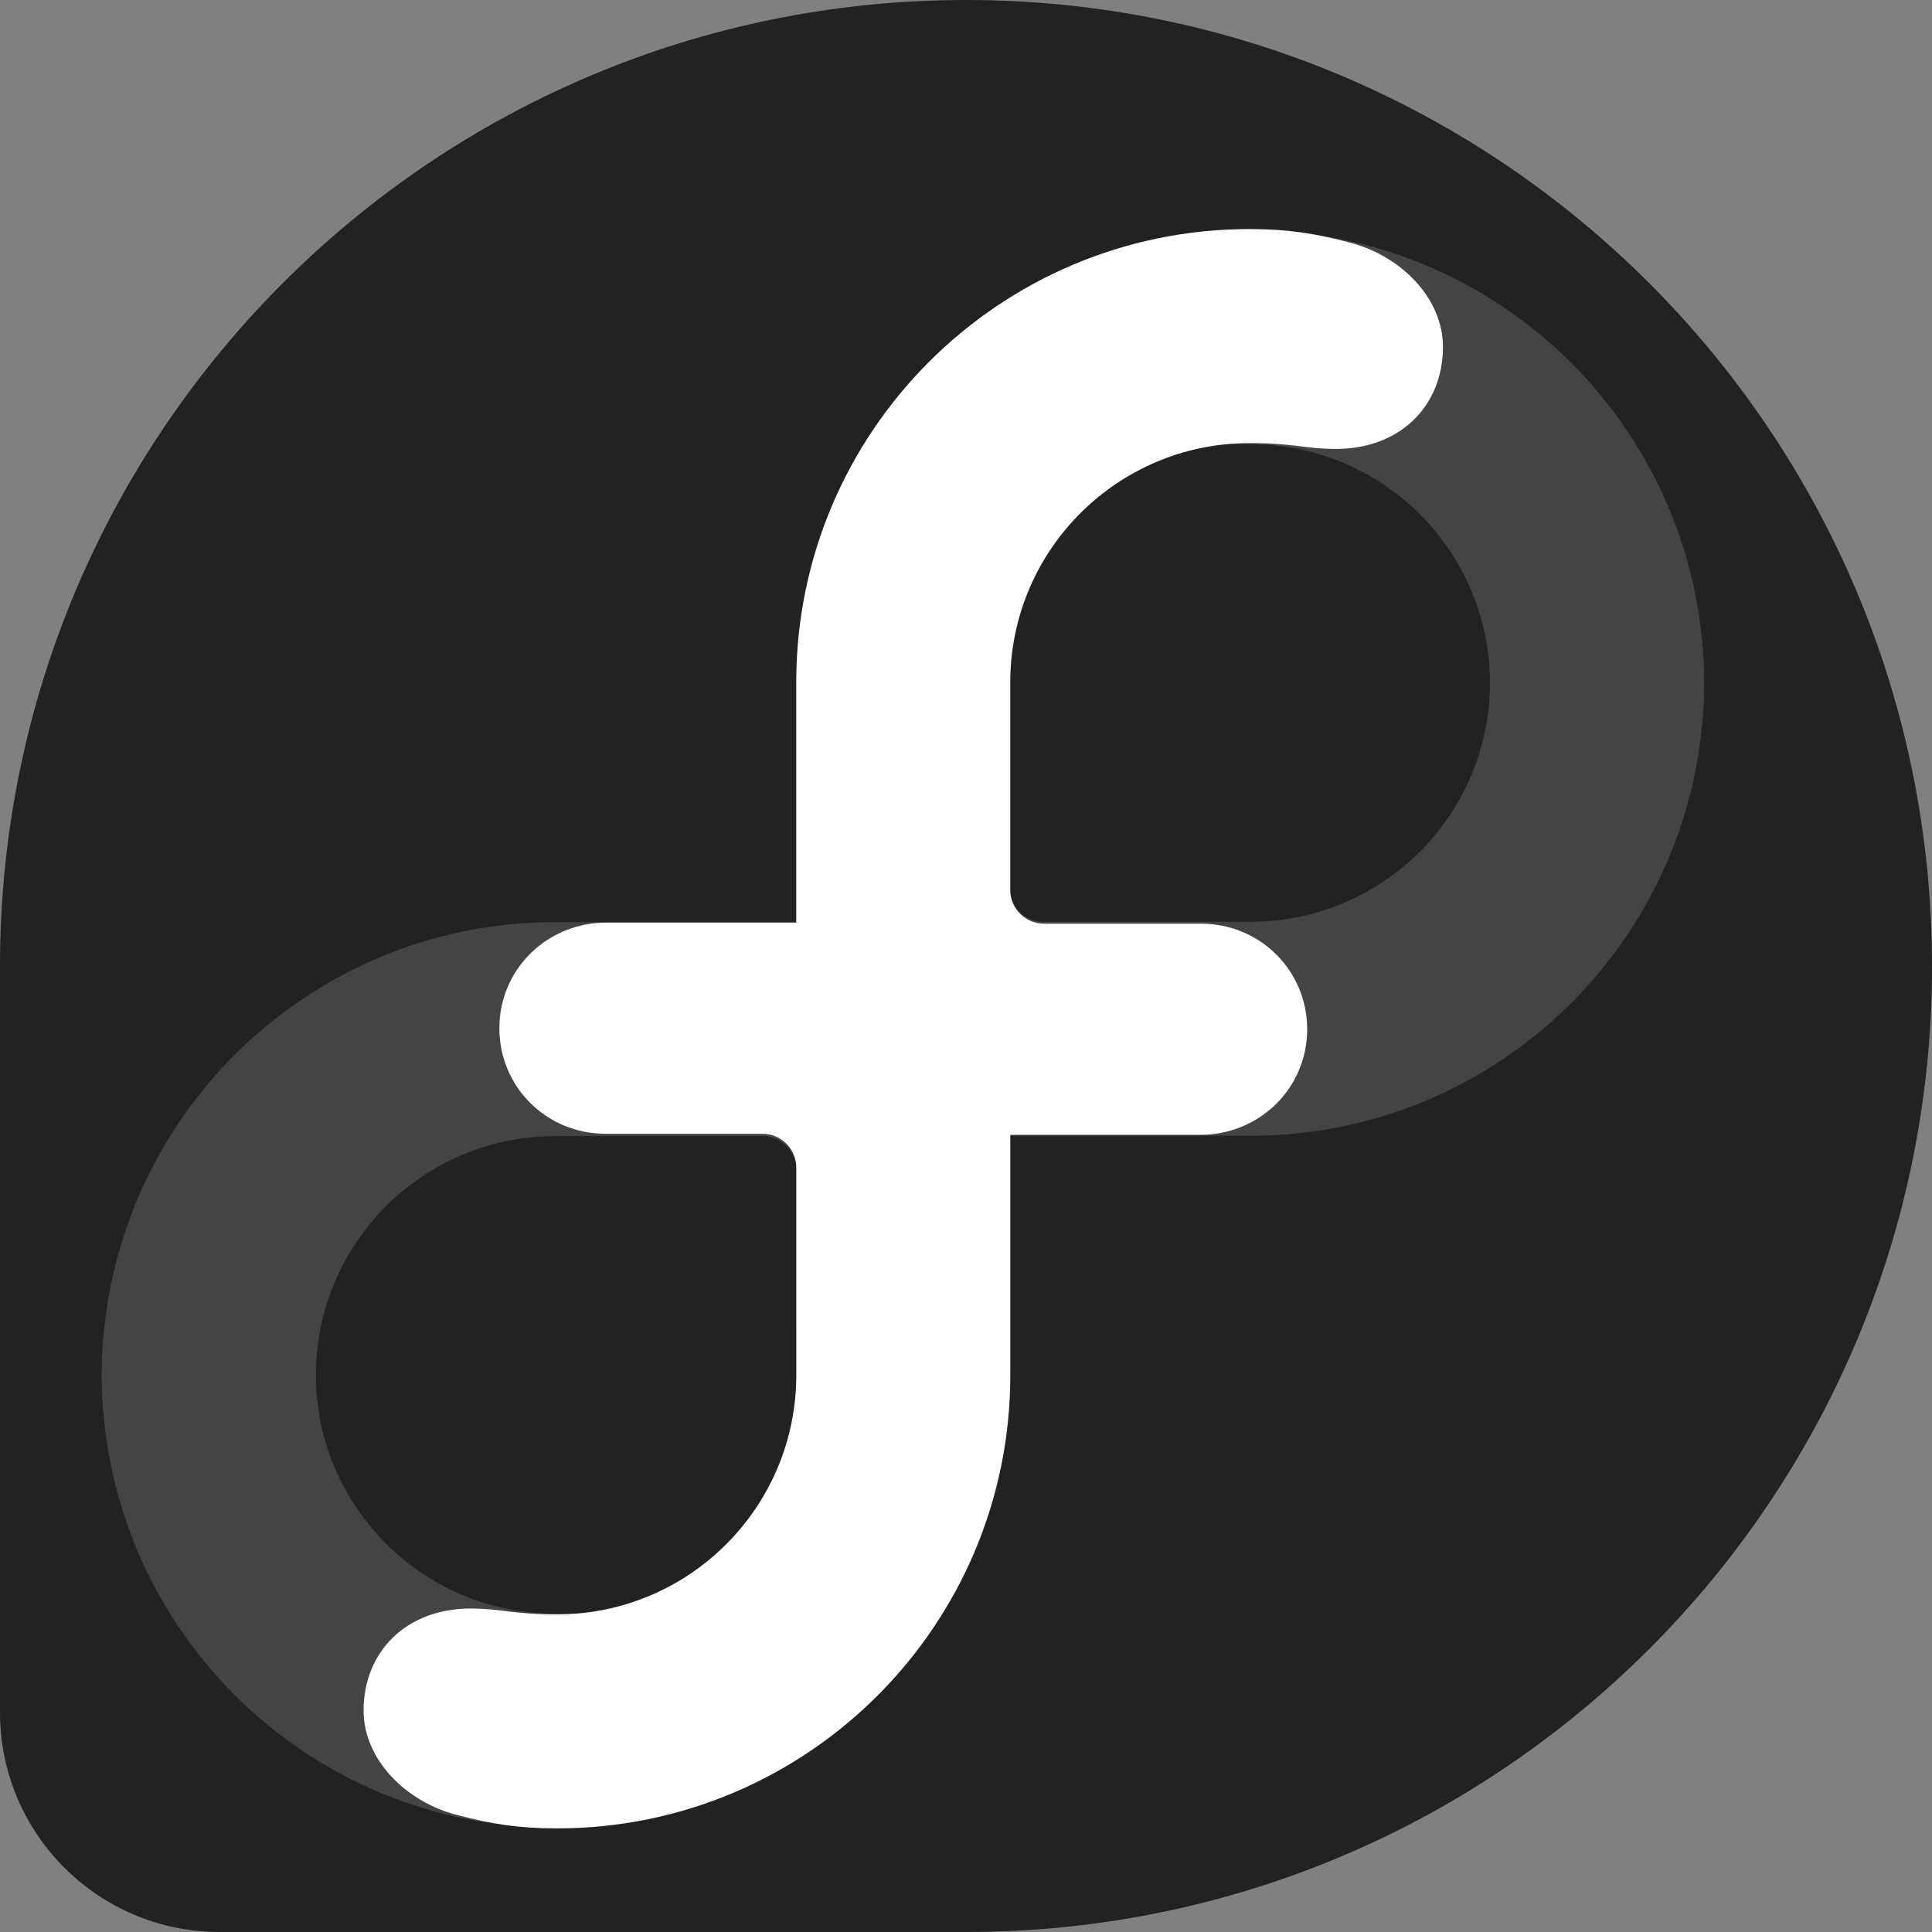
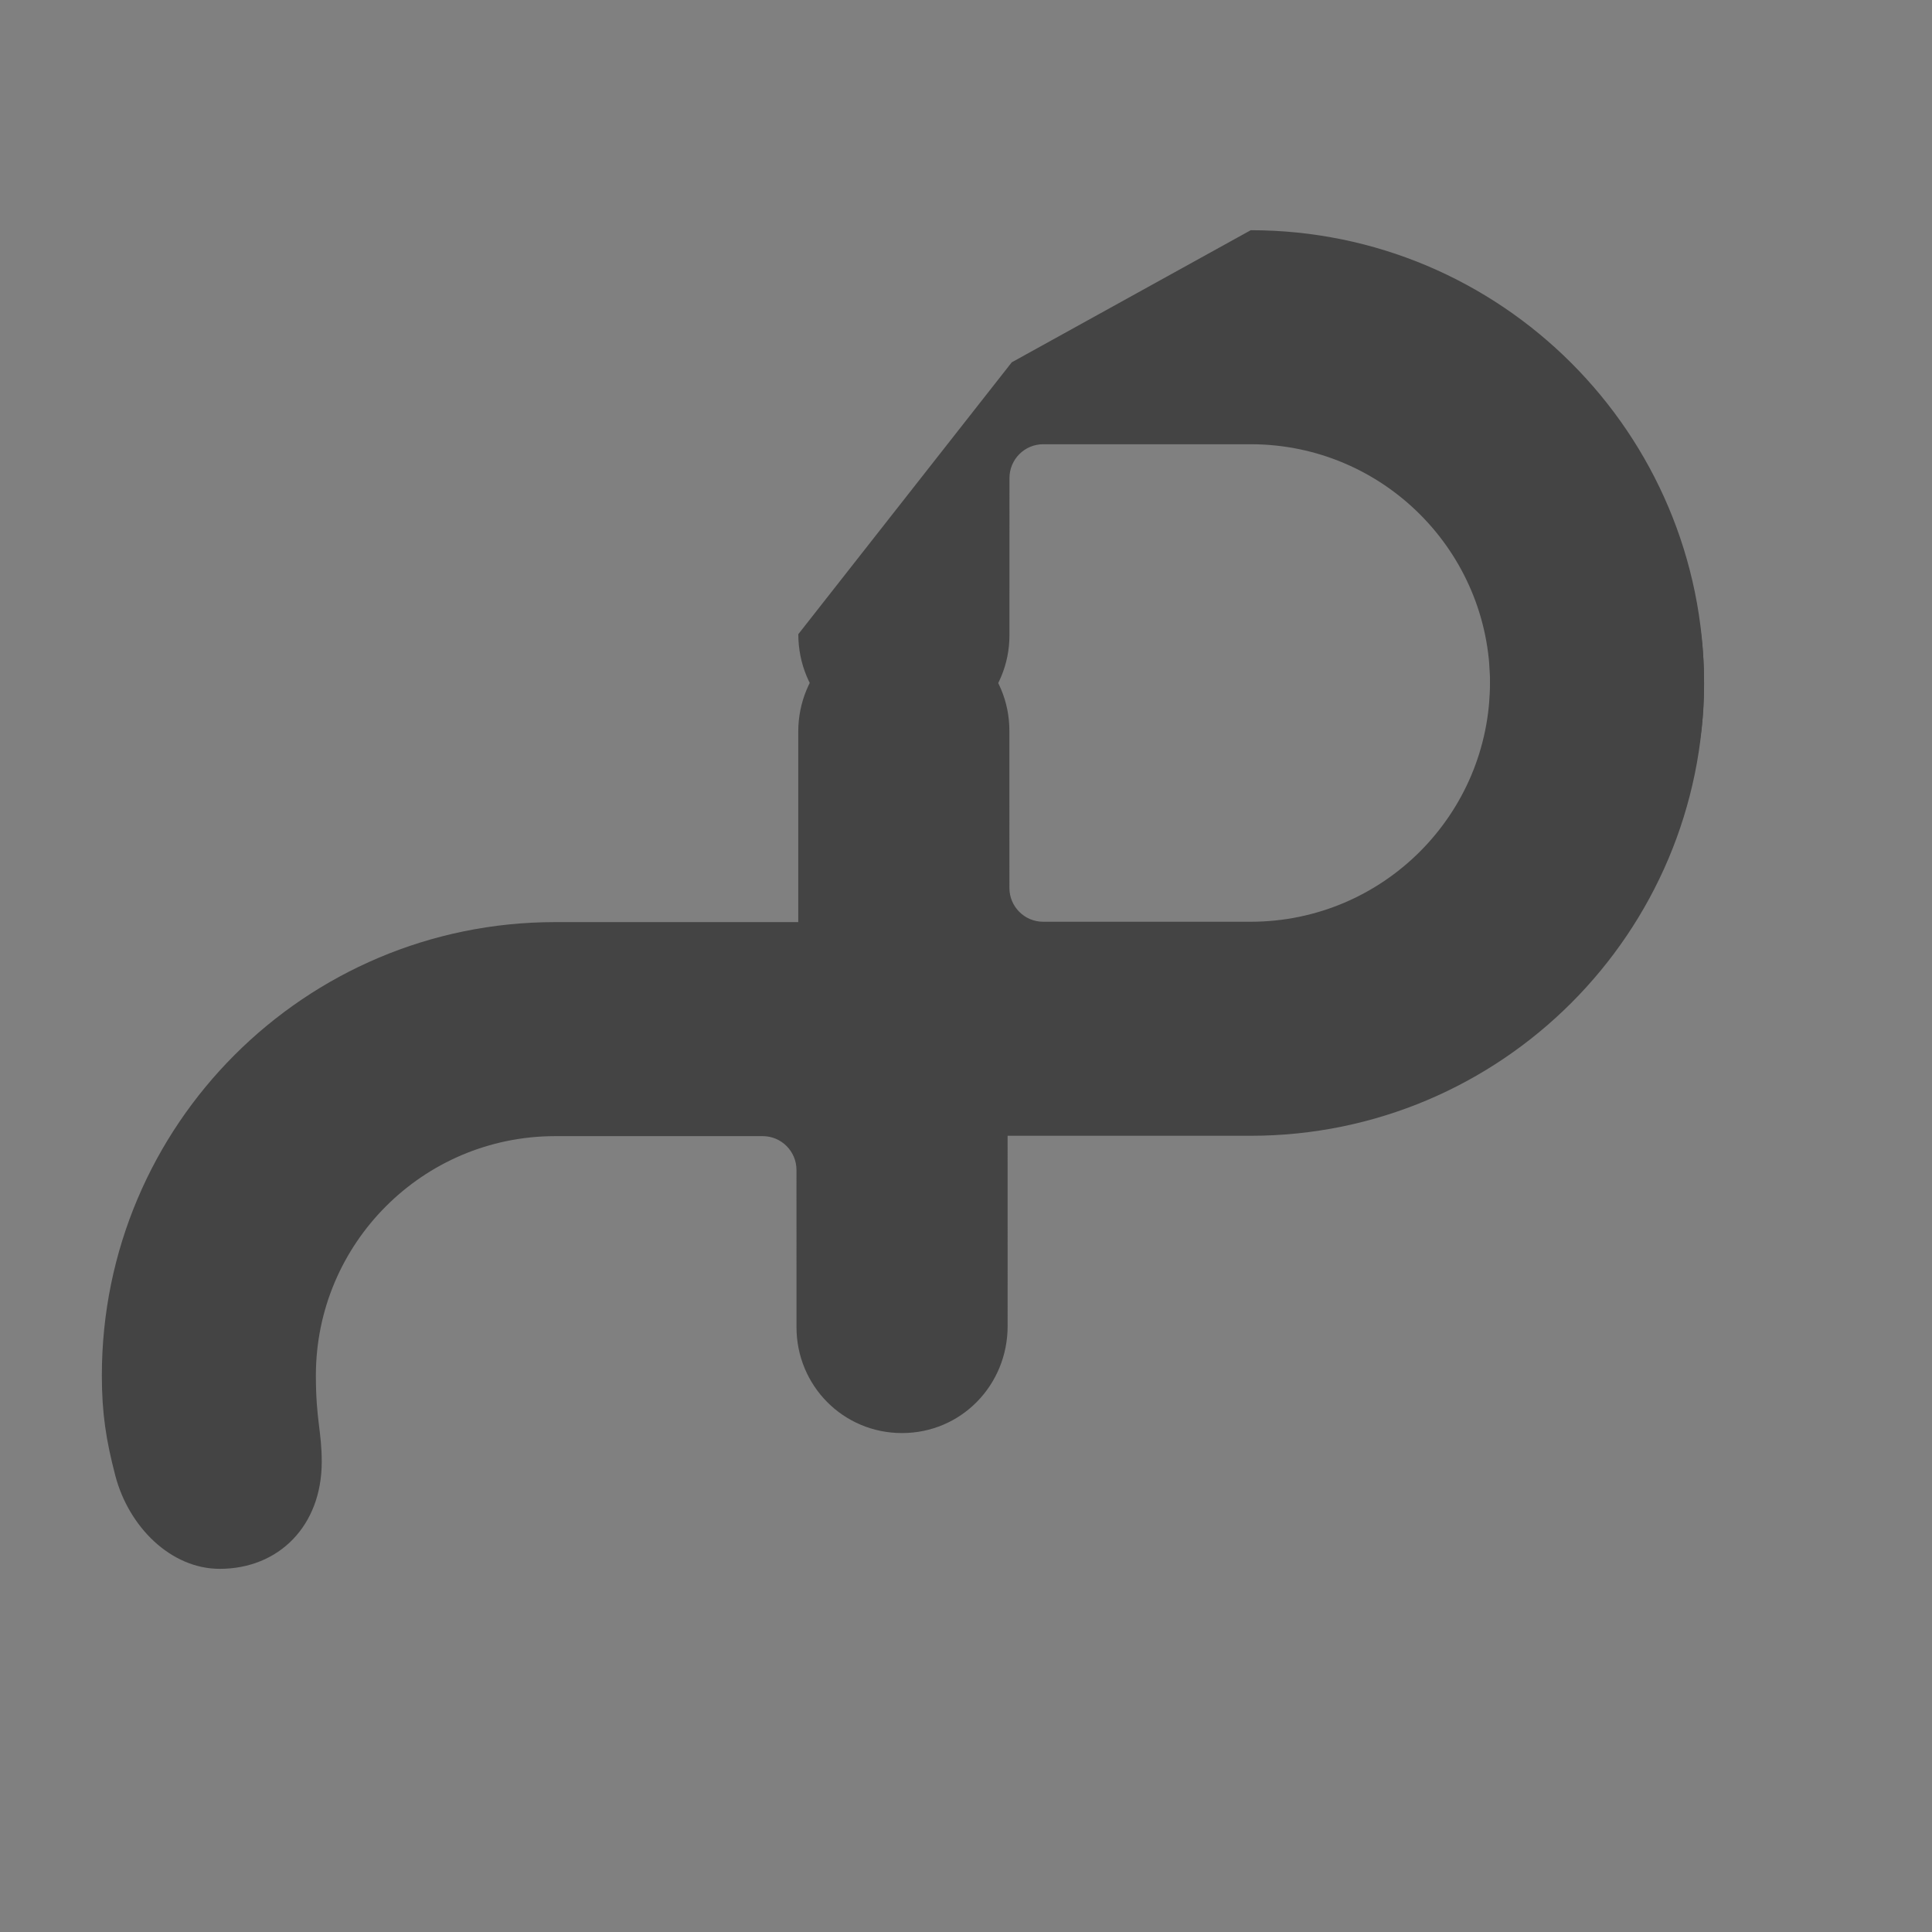
<svg xmlns="http://www.w3.org/2000/svg" xmlns:xlink="http://www.w3.org/1999/xlink" id="svg2" width="32" height="32" version="1.0">
  <rect width="100%" height="100%" fill="#808080" stroke="none" />
  <g id="g3901">
-     <path id="voice" d="m32 16.001c0-8.837-7.164-16.001-16-16.001-8.833 0-15.993 7.158-16 15.989v12.382c0.005 2.005 1.631 3.629 3.638 3.629h12.369c8.834-0.003 15.994-7.165 15.994-15.999" fill="#222" />
    <g id="g3893" fill="#444">
      <path id="free-9" d="m16.689 15.273h-7.493c-4.147 0-7.509 3.362-7.509 7.509 0 0.629 0.071 1.077 0.223 1.659 0.222 0.849 0.919 1.543 1.728 1.544 0.979 0 1.691-0.711 1.691-1.773 0-0.506-0.097-0.689-0.097-1.43 0-2.186 1.771-3.96 3.957-3.964h3.444c0.309 0 0.559 0.251 0.559 0.56l4.81e-4 2.604c0 0.97 0.774 1.754 1.747 1.754 0.979 5.18e-4 1.75-0.792 1.75-1.772" />
      <g id="g3886" transform="matrix(-1 0 0 -1 29.911 34.085)">
        <path id="path3888" d="m16.689 15.273h-7.493c-4.147 0-7.509 3.362-7.509 7.509 0 0.629 0.071 1.077 0.223 1.659 0.222 0.849 0.919 1.543 1.728 1.544 0.979 0 1.691-0.711 1.691-1.773 0-0.506-0.097-0.689-0.097-1.43 0-2.186 1.771-3.96 3.957-3.964h3.444c0.309 0 0.559 0.251 0.559 0.56l4.81e-4 2.604c0 0.97 0.774 1.754 1.747 1.754 0.979 5.18e-4 1.75-0.792 1.75-1.772" />
        <path id="path3890" d="m13.153 28.084-3.958 2.188c-4.147 0-7.509-3.362-7.509-7.509 0-0.629 0.071-1.077 0.223-1.659 0.222-0.849 0.919-1.543 1.728-1.544 0.979 0 1.691 0.711 1.691 1.773 0 0.506-0.097 0.689-0.097 1.43 0 2.186 1.771 3.96 3.957 3.964h3.444c0.309 0 0.559-0.251 0.559-0.56l4.81e-4 -2.604c0-0.97 0.774-1.754 1.747-1.754 0.979-5.18e-4 1.75 0.792 1.75 1.772" />
      </g>
    </g>
    <g id="g3880">
-       <path id="path3878" d="m13.153 28.084-3.958 2.188c-4.147 0-7.509-3.362-7.509-7.509 0-0.629 0.071-1.077 0.223-1.659 0.222-0.849 0.919-1.543 1.728-1.544 0.979 0 1.691 0.711 1.691 1.773 0 0.506-0.097 0.689-0.097 1.43 0 2.186 1.771 3.96 3.957 3.964h3.444c0.309 0 0.559-0.251 0.559-0.56l4.81e-4 -2.604c0-0.97 0.774-1.754 1.747-1.754 0.979-5.18e-4 1.75 0.792 1.75 1.772" fill="#444" />
-     </g>
-     <path id="free" d="m16.734 15.282v7.493c0 4.147-3.362 7.509-7.509 7.509-0.629 0-1.077-0.071-1.659-0.223-0.849-0.222-1.543-0.919-1.544-1.728 0-0.979 0.711-1.691 1.773-1.691 0.506 0 0.689 0.097 1.43 0.097 2.186 0 3.96-1.771 3.964-3.957v-3.444c0-0.309-0.251-0.559-0.56-0.559l-2.604-4.81e-4c-0.97 0-1.754-0.774-1.754-1.747-5.168e-4 -0.979 0.792-1.75 1.772-1.75" fill="#fff" />
+       </g>
    <use id="dom" transform="matrix(-1 0 0 -1 29.922 34.078)" width="267" height="267" xlink:href="#free" />
  </g>
</svg>